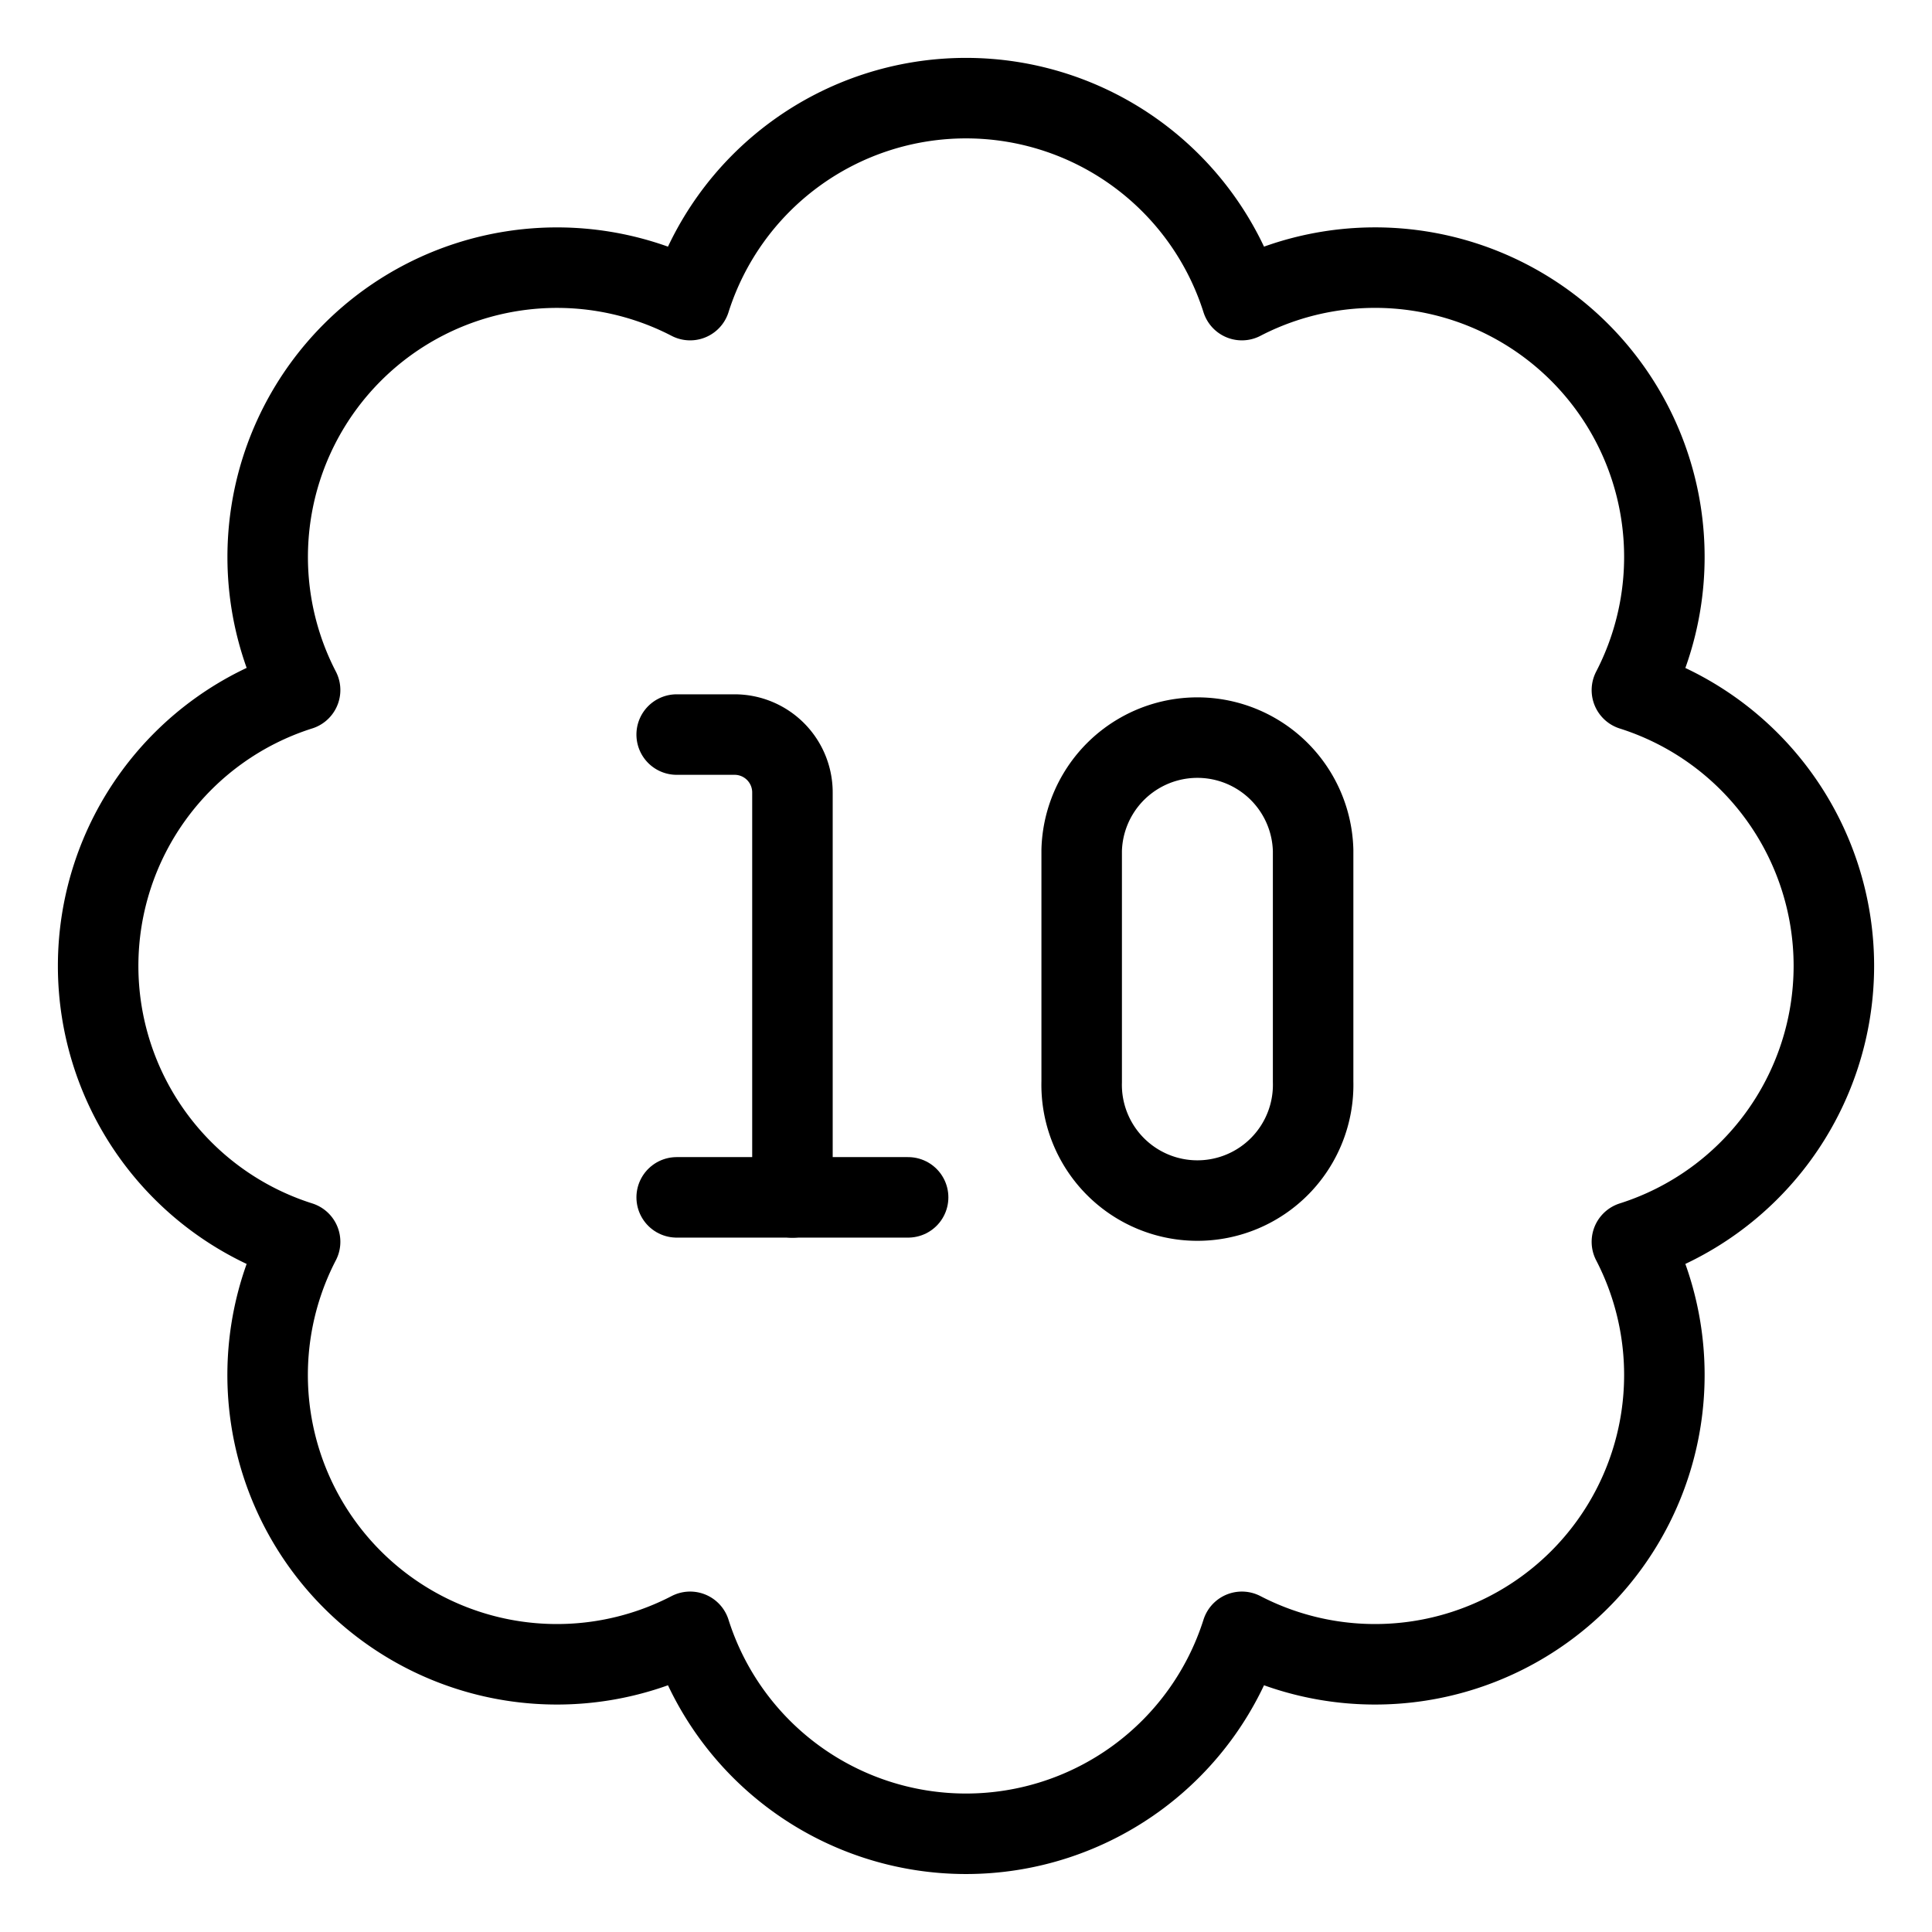
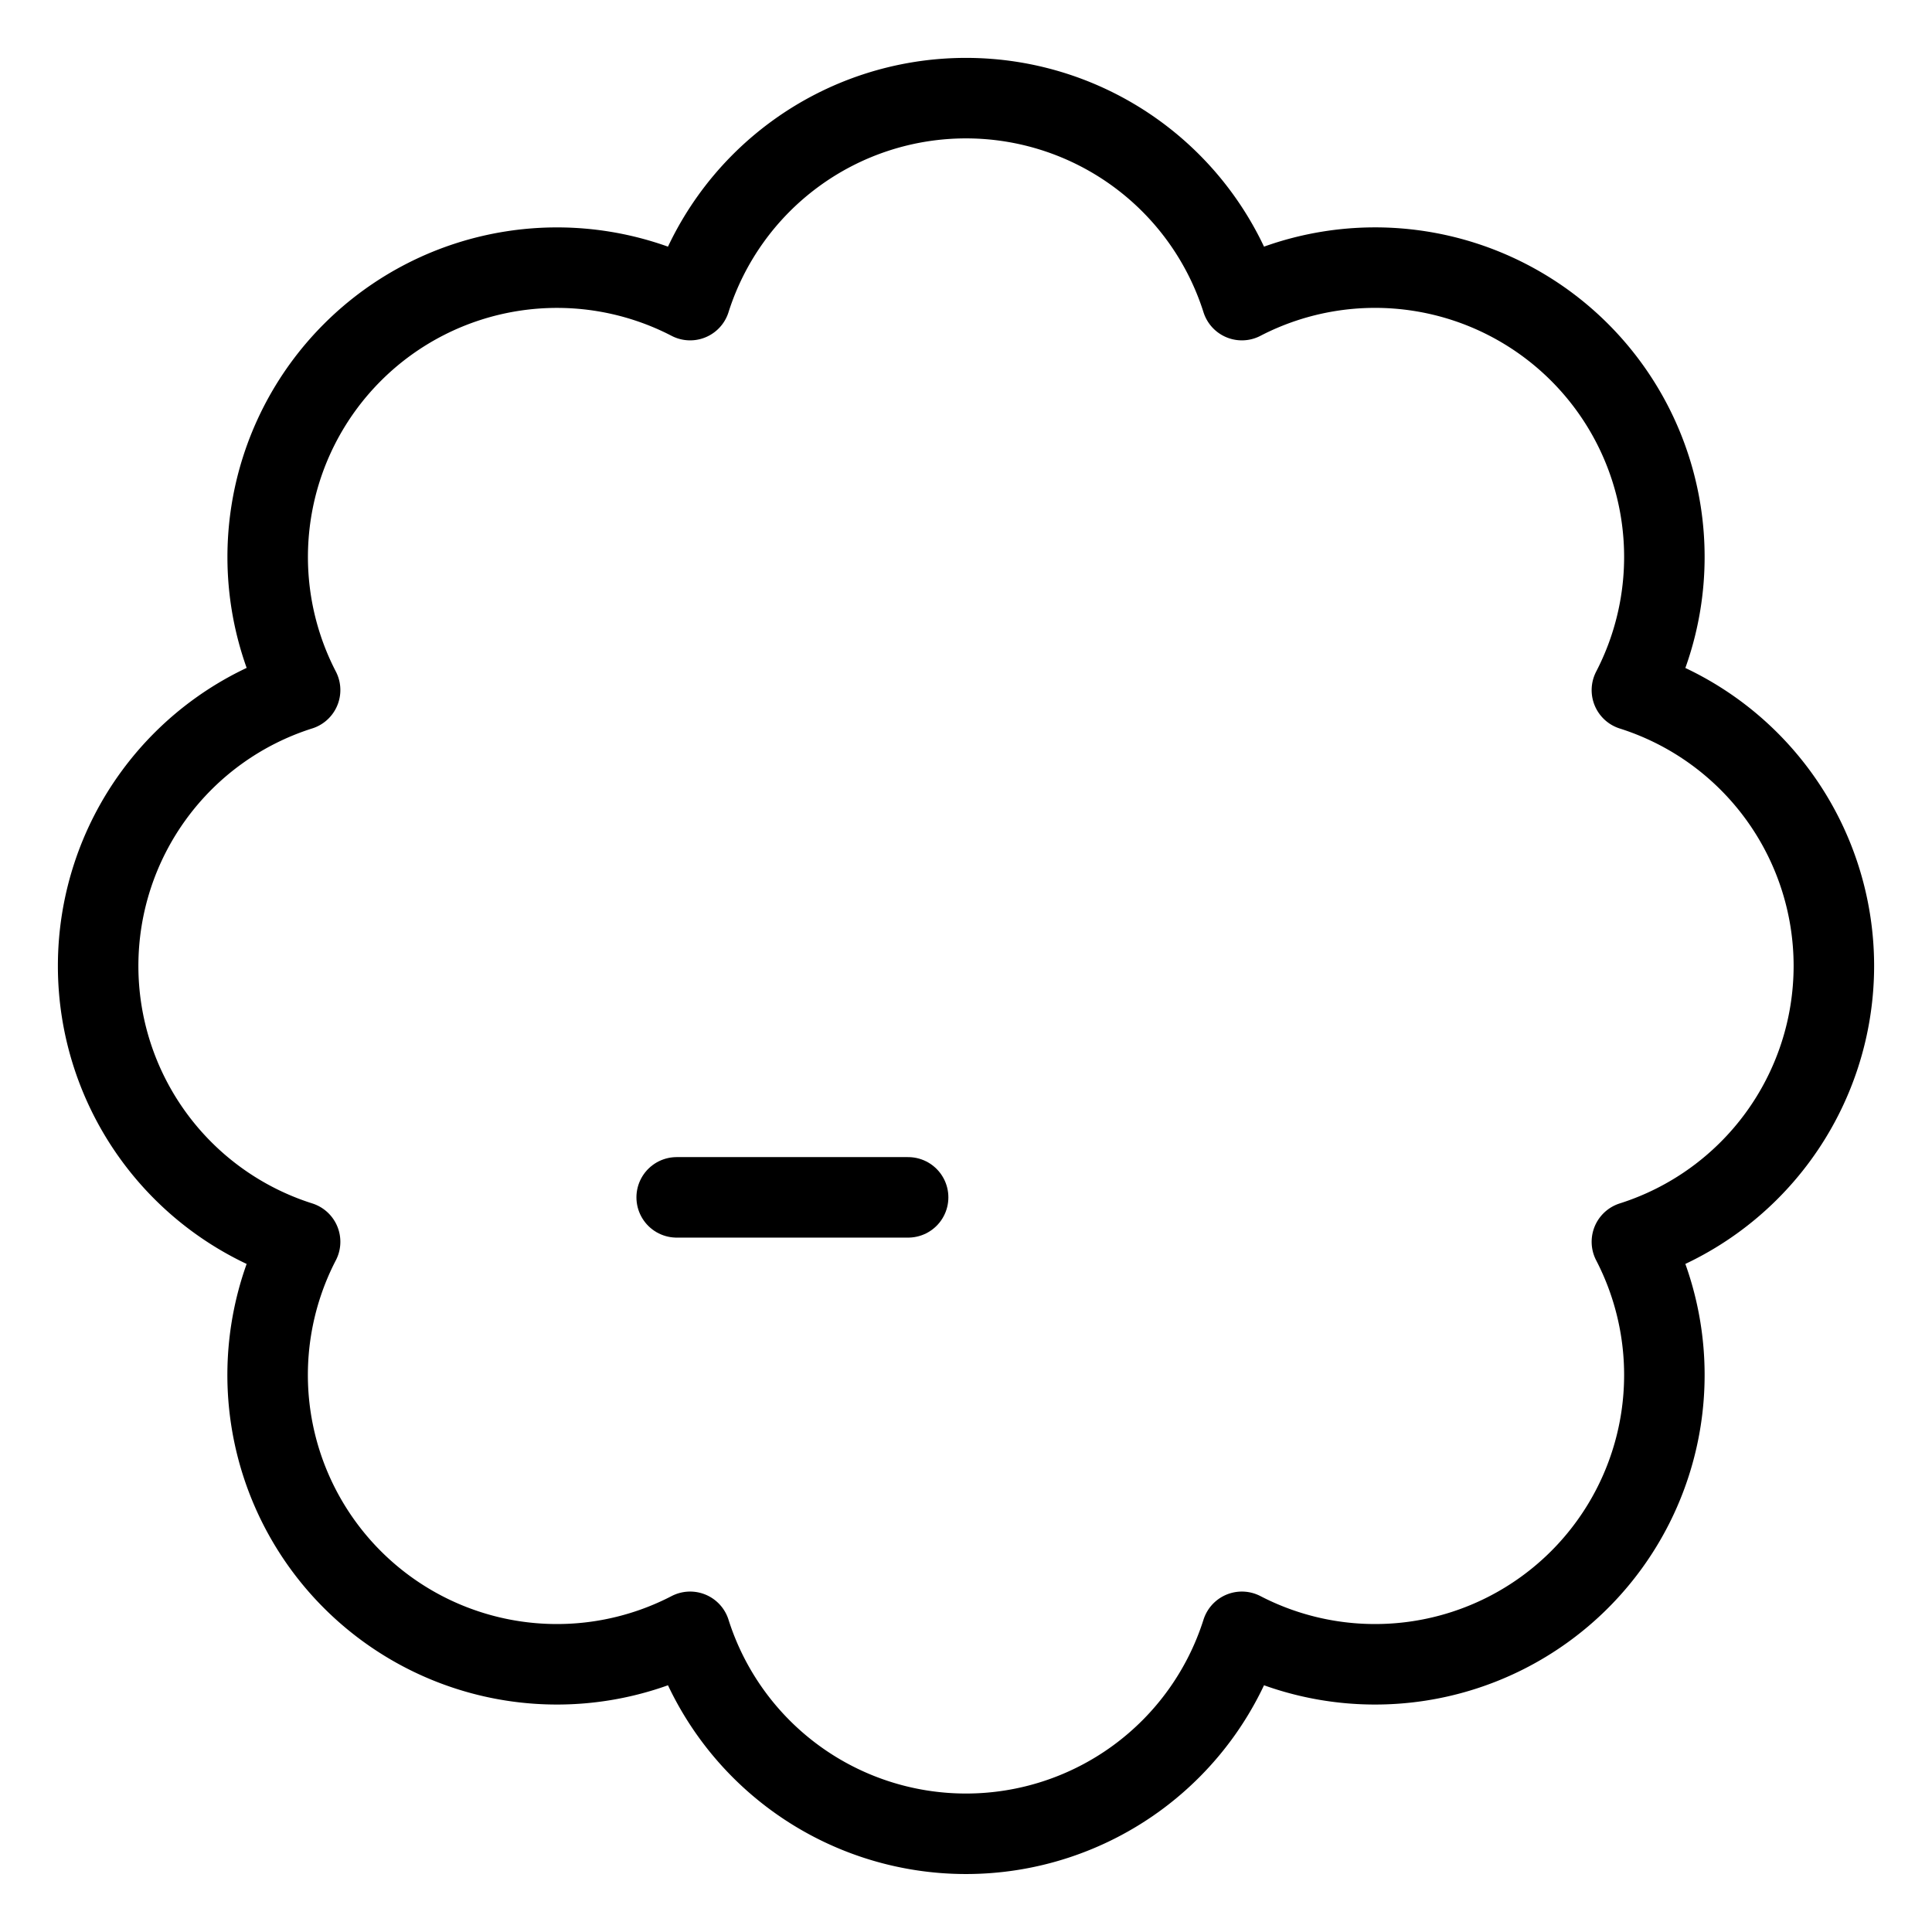
<svg xmlns="http://www.w3.org/2000/svg" width="24" height="24" id="Gaming-10--Streamline-Ultimate" viewBox="-0.5 -0.5 24 24">
  <desc>Gaming 10 Streamline Icon: https://streamlinehq.com</desc>
  <path stroke-width="1" stroke-linejoin="round" stroke-linecap="round" stroke="#000000" fill="none" d="M22.281 11.5a3.595 3.595 0 0 0 -2.509 -3.427 3.594 3.594 0 0 0 -4.845 -4.845 3.595 3.595 0 0 0 -6.854 0 3.594 3.594 0 0 0 -4.845 4.844 3.595 3.595 0 0 0 0 6.854 3.594 3.594 0 0 0 4.845 4.845 3.595 3.595 0 0 0 6.854 0 3.594 3.594 0 0 0 4.845 -4.845A3.597 3.597 0 0 0 22.281 11.5Z" />
-   <path stroke-width="1" stroke-linejoin="round" stroke-linecap="round" stroke="#000000" fill="none" d="M7.906 8.625H8.625a0.719 0.719 0 0 1 0.719 0.719V14.375" />
  <path stroke-width="1" stroke-linejoin="round" stroke-linecap="round" stroke="#000000" fill="none" d="m7.906 14.374 2.875 0" />
-   <path stroke-width="1" stroke-linejoin="round" stroke-linecap="round" stroke="#000000" fill="none" d="M15.812 12.938a1.438 1.438 0 1 1 -2.875 0v-2.875a1.438 1.438 0 0 1 2.875 0Z" />
</svg>